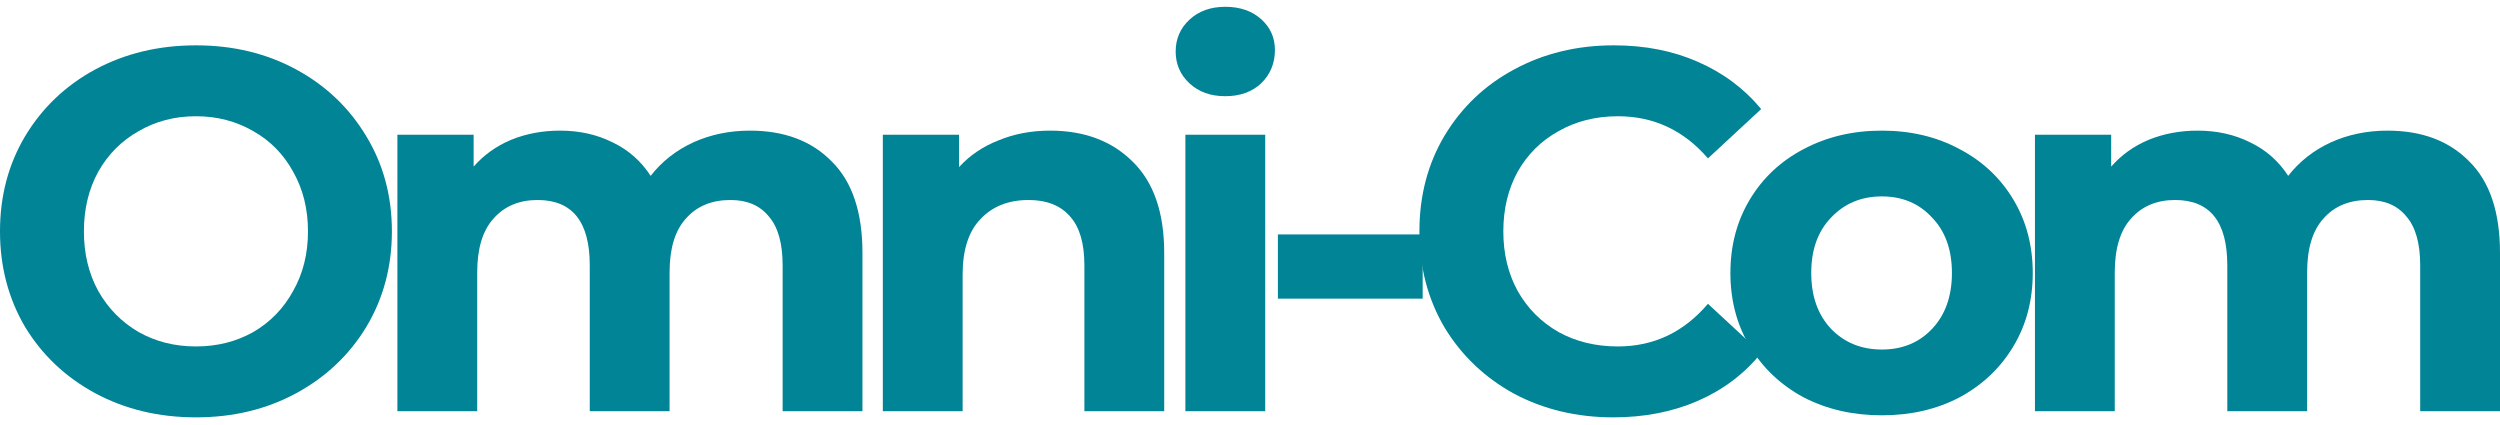
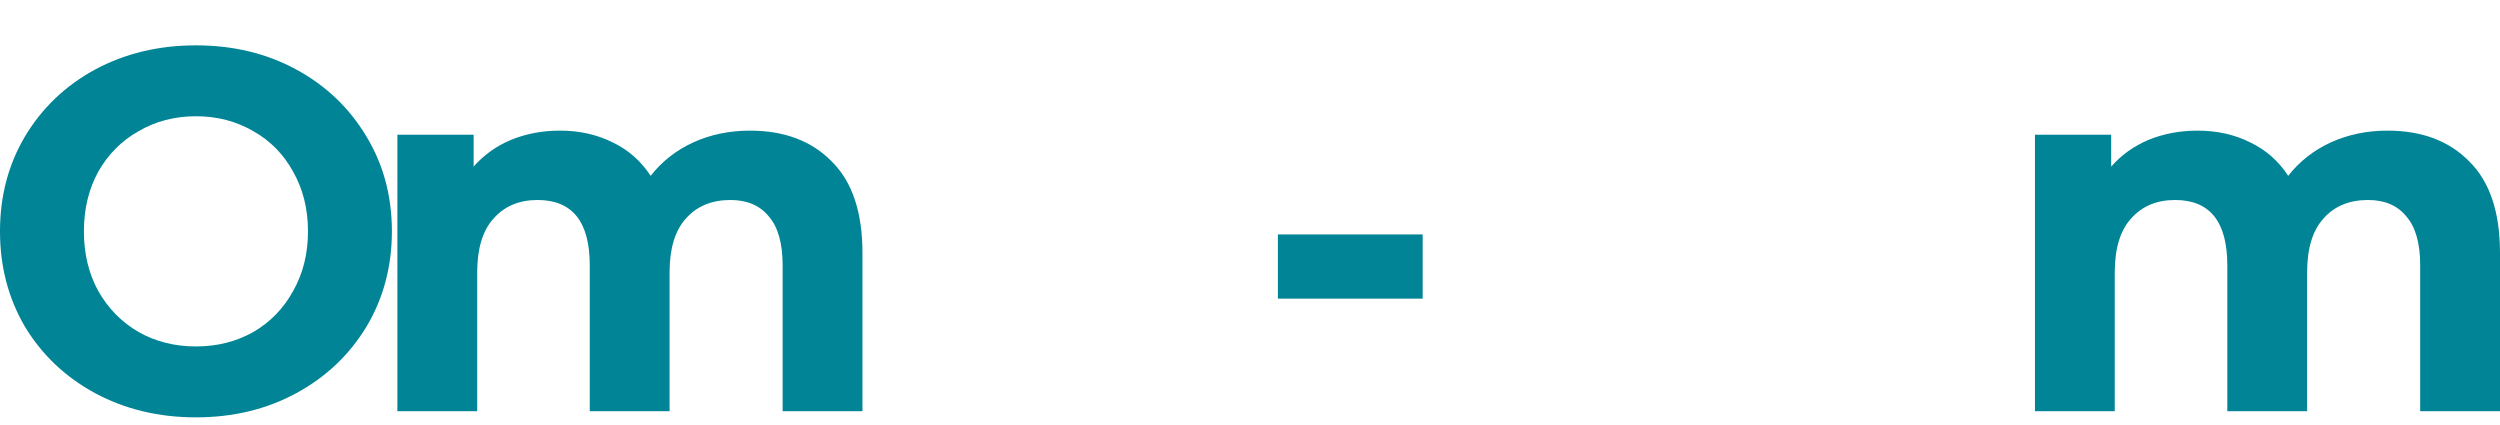
<svg xmlns="http://www.w3.org/2000/svg" width="206" height="35" viewBox="0 0 206 35" fill="none">
  <path d="M16.146 34.39C13.083 34.39 10.314 33.727 7.841 32.4C5.396 31.073 3.471 29.253 2.066 26.938C0.689 24.595 0 21.97 0 19.063C0 16.155 0.689 13.544 2.066 11.23C3.471 8.887 5.396 7.052 7.841 5.726C10.314 4.399 13.083 3.736 16.146 3.736C19.209 3.736 21.964 4.399 24.409 5.726C26.854 7.052 28.779 8.887 30.184 11.23C31.589 13.544 32.292 16.155 32.292 19.063C32.292 21.97 31.589 24.595 30.184 26.938C28.779 29.253 26.854 31.073 24.409 32.4C21.964 33.727 19.209 34.39 16.146 34.39ZM16.146 28.547C17.889 28.547 19.462 28.152 20.868 27.361C22.273 26.543 23.369 25.414 24.156 23.974C24.971 22.535 25.378 20.898 25.378 19.063C25.378 17.228 24.971 15.591 24.156 14.151C23.369 12.712 22.273 11.597 20.868 10.806C19.462 9.988 17.889 9.579 16.146 9.579C14.403 9.579 12.83 9.988 11.425 10.806C10.019 11.597 8.909 12.712 8.094 14.151C7.307 15.591 6.914 17.228 6.914 19.063C6.914 20.898 7.307 22.535 8.094 23.974C8.909 25.414 10.019 26.543 11.425 27.361C12.83 28.152 14.403 28.547 16.146 28.547Z" fill="#008496" />
  <path d="M61.791 10.764C64.63 10.764 66.878 11.611 68.536 13.305C70.222 14.97 71.066 17.482 71.066 20.841V33.882H64.489V21.857C64.489 20.051 64.11 18.71 63.351 17.835C62.62 16.932 61.566 16.48 60.189 16.48C58.644 16.48 57.421 16.988 56.522 18.004C55.622 18.992 55.173 20.474 55.173 22.45V33.882H48.596V21.857C48.596 18.272 47.163 16.48 44.296 16.48C42.779 16.48 41.57 16.988 40.671 18.004C39.771 18.992 39.322 20.474 39.322 22.45V33.882H32.745V11.103H39.027V13.728C39.87 12.768 40.895 12.034 42.104 11.526C43.341 11.018 44.69 10.764 46.151 10.764C47.753 10.764 49.2 11.089 50.493 11.738C51.786 12.359 52.826 13.276 53.613 14.49C54.54 13.305 55.707 12.387 57.112 11.738C58.545 11.089 60.105 10.764 61.791 10.764Z" fill="#008496" />
-   <path d="M86.53 10.764C89.34 10.764 91.603 11.611 93.317 13.305C95.06 14.998 95.931 17.51 95.931 20.841V33.882H89.354V21.857C89.354 20.051 88.961 18.71 88.174 17.835C87.387 16.932 86.249 16.48 84.759 16.48C83.101 16.48 81.78 17.002 80.797 18.047C79.813 19.063 79.321 20.587 79.321 22.619V33.882H72.745V11.103H79.026V13.77C79.897 12.81 80.979 12.077 82.272 11.569C83.565 11.032 84.984 10.764 86.53 10.764Z" fill="#008496" />
-   <path d="M97.676 11.103H104.253V33.882H97.676V11.103ZM100.965 7.927C99.756 7.927 98.772 7.574 98.014 6.869C97.255 6.163 96.875 5.288 96.875 4.244C96.875 3.199 97.255 2.324 98.014 1.619C98.772 0.913 99.756 0.56 100.965 0.56C102.173 0.56 103.157 0.899 103.916 1.576C104.674 2.254 105.054 3.1 105.054 4.117C105.054 5.217 104.674 6.135 103.916 6.869C103.157 7.574 102.173 7.927 100.965 7.927Z" fill="#008496" />
  <path d="M105.298 19.317H117.228V24.609H105.298V19.317Z" fill="#008496" />
-   <path d="M132.938 34.39C129.93 34.39 127.204 33.741 124.759 32.442C122.342 31.116 120.431 29.295 119.026 26.98C117.649 24.638 116.96 21.998 116.96 19.063C116.96 16.127 117.649 13.502 119.026 11.188C120.431 8.845 122.342 7.024 124.759 5.726C127.204 4.399 129.944 3.736 132.98 3.736C135.537 3.736 137.842 4.187 139.893 5.09C141.973 5.994 143.716 7.292 145.121 8.986L140.736 13.05C138.741 10.736 136.268 9.579 133.317 9.579C131.49 9.579 129.86 9.988 128.427 10.806C126.993 11.597 125.869 12.712 125.054 14.151C124.267 15.591 123.874 17.228 123.874 19.063C123.874 20.898 124.267 22.535 125.054 23.974C125.869 25.414 126.993 26.543 128.427 27.361C129.86 28.152 131.49 28.547 133.317 28.547C136.268 28.547 138.741 27.376 140.736 25.033L145.121 29.097C143.716 30.819 141.973 32.132 139.893 33.035C137.814 33.938 135.495 34.39 132.938 34.39Z" fill="#008496" />
-   <path d="M155.063 34.221C152.674 34.221 150.524 33.727 148.613 32.739C146.73 31.723 145.255 30.325 144.187 28.547C143.119 26.769 142.585 24.75 142.585 22.492C142.585 20.234 143.119 18.216 144.187 16.438C145.255 14.659 146.73 13.276 148.613 12.288C150.524 11.272 152.674 10.764 155.063 10.764C157.452 10.764 159.588 11.272 161.471 12.288C163.354 13.276 164.829 14.659 165.897 16.438C166.965 18.216 167.499 20.234 167.499 22.492C167.499 24.75 166.965 26.769 165.897 28.547C164.829 30.325 163.354 31.723 161.471 32.739C159.588 33.727 157.452 34.221 155.063 34.221ZM155.063 28.801C156.749 28.801 158.127 28.236 159.195 27.107C160.291 25.95 160.839 24.412 160.839 22.492C160.839 20.573 160.291 19.049 159.195 17.92C158.127 16.762 156.749 16.184 155.063 16.184C153.377 16.184 151.986 16.762 150.89 17.92C149.794 19.049 149.246 20.573 149.246 22.492C149.246 24.412 149.794 25.95 150.89 27.107C151.986 28.236 153.377 28.801 155.063 28.801Z" fill="#008496" />
  <path d="M196.726 10.764C199.564 10.764 201.812 11.611 203.471 13.305C205.157 14.97 206 17.482 206 20.841V33.882H199.424V21.857C199.424 20.051 199.044 18.71 198.285 17.835C197.555 16.932 196.501 16.48 195.124 16.48C193.578 16.48 192.355 16.988 191.456 18.004C190.557 18.992 190.107 20.474 190.107 22.45V33.882H183.53V21.857C183.53 18.272 182.097 16.48 179.23 16.48C177.713 16.48 176.504 16.988 175.605 18.004C174.706 18.992 174.256 20.474 174.256 22.45V33.882H167.68V11.103H173.961V13.728C174.804 12.768 175.83 12.034 177.038 11.526C178.275 11.018 179.624 10.764 181.085 10.764C182.687 10.764 184.135 11.089 185.428 11.738C186.72 12.359 187.76 13.276 188.547 14.49C189.475 13.305 190.641 12.387 192.046 11.738C193.479 11.089 195.039 10.764 196.726 10.764Z" fill="#008496" />
</svg>